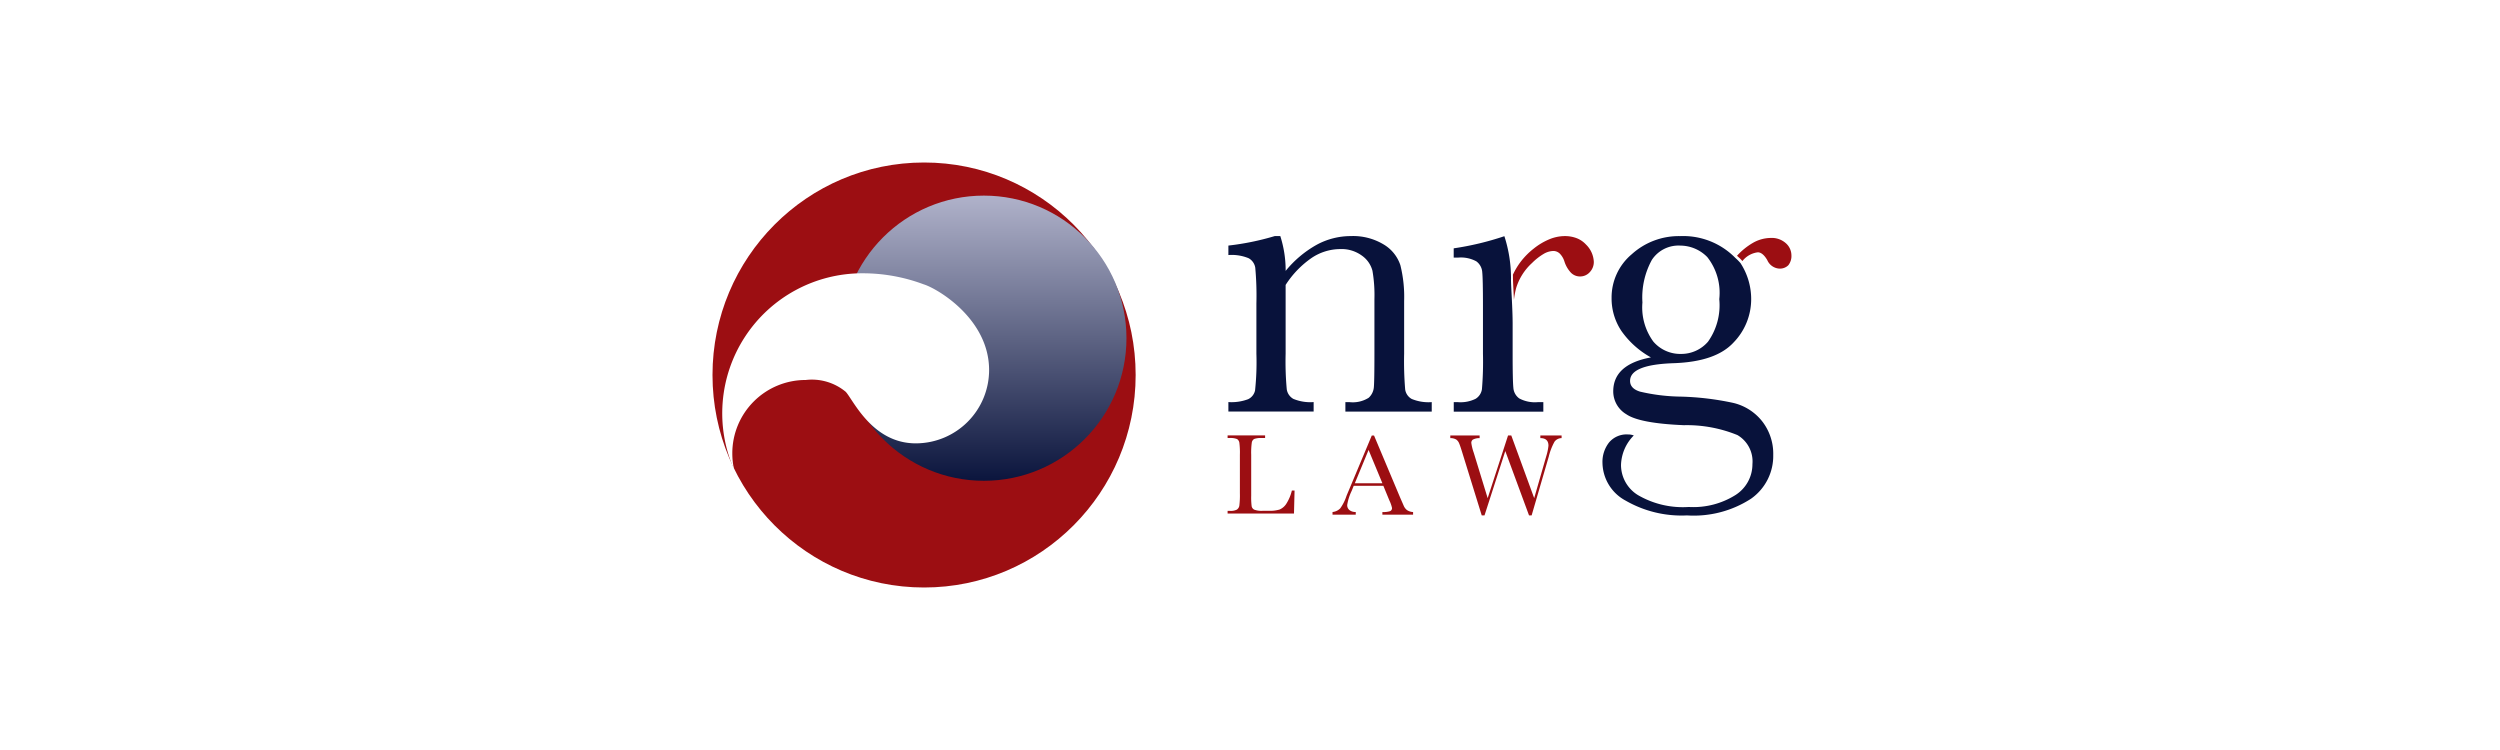
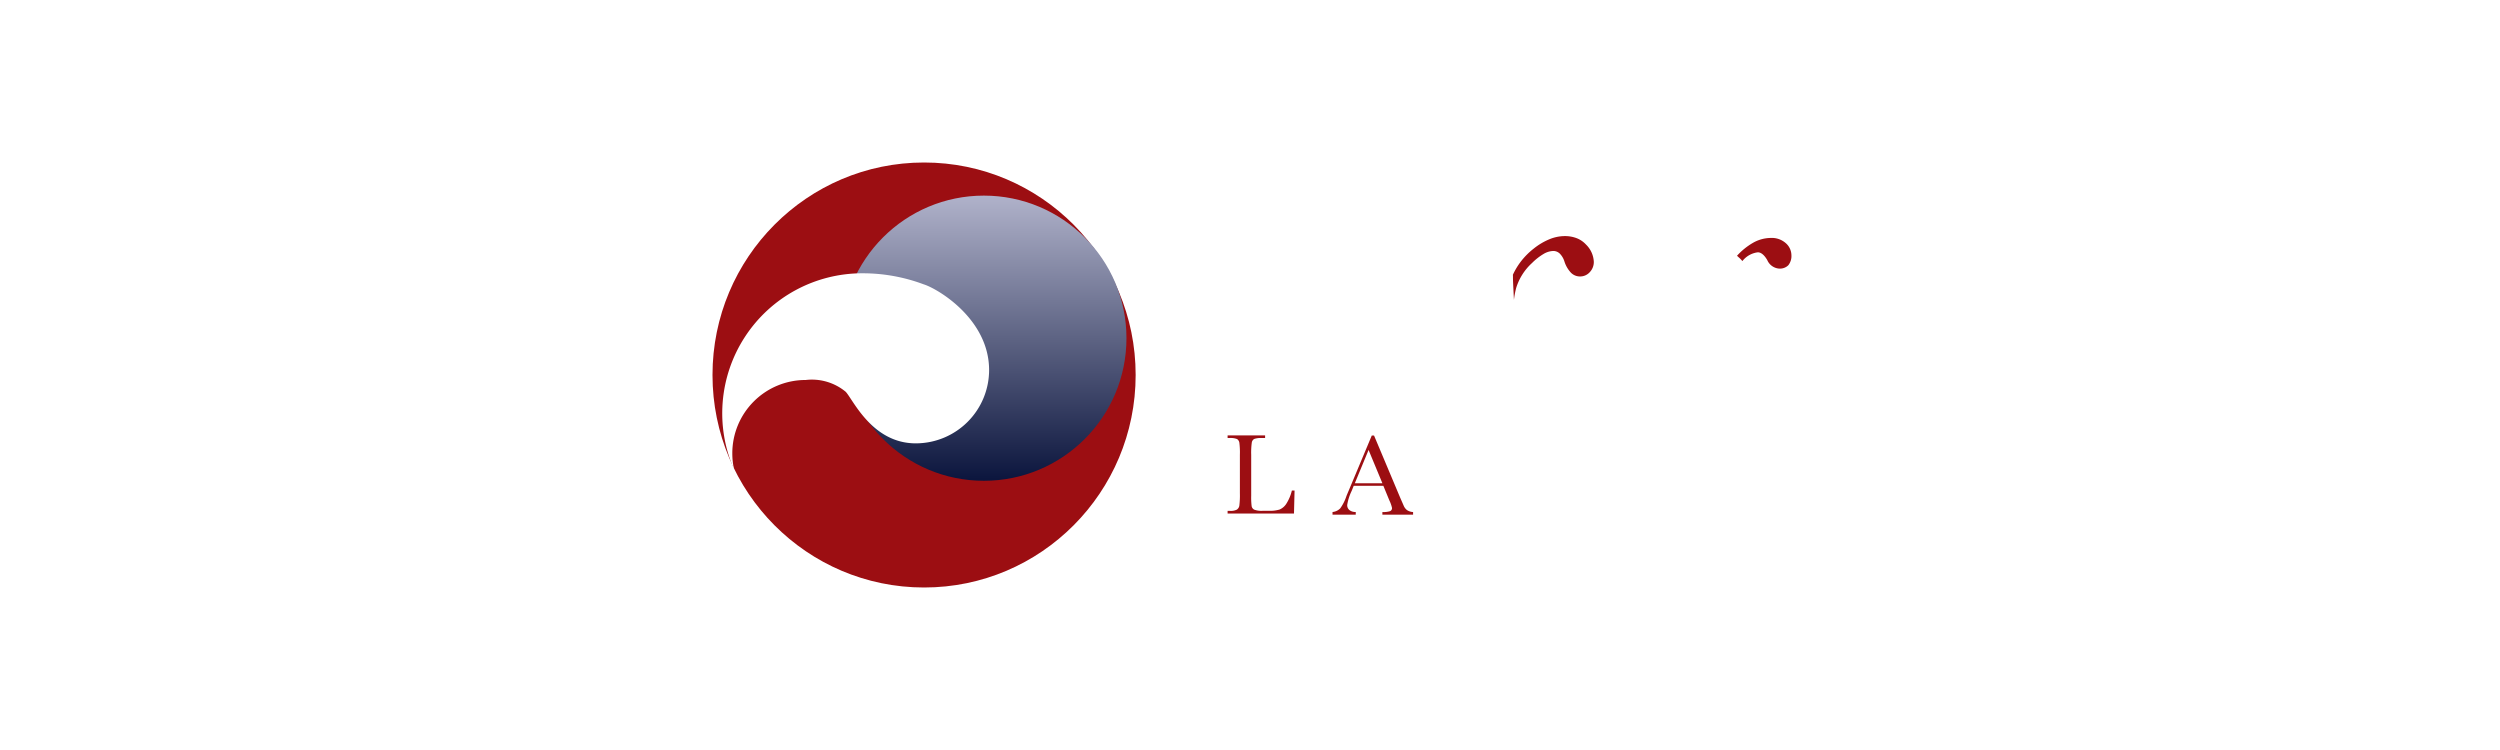
<svg xmlns="http://www.w3.org/2000/svg" width="200" height="60" viewBox="0 0 200 60">
  <defs>
    <style>
      .cls-1 {
        fill: #fff;
      }

      .cls-2, .cls-4 {
        fill: #9c0e12;
      }

      .cls-3 {
        fill: url(#linear-gradient);
      }

      .cls-4 {
        stroke: rgba(0,0,0,0);
      }

      .cls-5 {
        fill: #08123b;
      }
    </style>
    <linearGradient id="linear-gradient" x1="0.5" x2="0.5" y2="1" gradientUnits="objectBoundingBox">
      <stop offset="0" stop-color="#b0b2ca" />
      <stop offset="1" stop-color="#0b153d" />
    </linearGradient>
  </defs>
  <g id="Group_7516" data-name="Group 7516" transform="translate(519 -4074)">
    <rect id="Rectangle_2254" data-name="Rectangle 2254" class="cls-1" width="200" height="60" transform="translate(-519 4074)" />
    <g id="Group_7221" data-name="Group 7221" transform="translate(-1129 3662)">
      <g id="Group_1" data-name="Group 1" transform="translate(667 425)">
        <ellipse id="Ellipse_1" data-name="Ellipse 1" class="cls-2" cx="16.926" cy="17" rx="16.926" ry="17" transform="translate(0 0)" />
        <circle id="Ellipse_2" data-name="Ellipse 2" class="cls-3" cx="11.407" cy="11.407" r="11.407" transform="translate(10.303 2.649)" />
        <path id="Path_2" data-name="Path 2" class="cls-1" d="M.948,15.722A11.2,11.2,0,0,1,11.2,0a13.9,13.9,0,0,1,4.9.88c1.137.348,5.243,2.788,5.243,6.856a5.869,5.869,0,0,1-5.869,5.869c-3.487,0-5.006-3.487-5.6-4.122a4.234,4.234,0,0,0-3.2-.947A5.864,5.864,0,0,0,.8,14.406a5.9,5.9,0,0,0,.148,1.316Z" transform="translate(0.785 8.863)" />
      </g>
      <g id="Group_2" data-name="Group 2" transform="translate(708.271 430.887)">
        <path id="Path_7" data-name="Path 7" class="cls-4" d="M144.75,6.1h0c-.009-.19-.019-.375-.028-.554v0c-.027-.536-.051-1-.05-1.252,0-.067,0-.135-.006-.2a5.589,5.589,0,0,1,.585-.989,5.811,5.811,0,0,1,1.086-1.108,5.161,5.161,0,0,1,1.246-.742A3.266,3.266,0,0,1,148.8,1a2.647,2.647,0,0,1,.972.169,2.008,2.008,0,0,1,.742.507,2.049,2.049,0,0,1,.626,1.384,1.175,1.175,0,0,1-.321.824,1.033,1.033,0,0,1-.783.346,1.012,1.012,0,0,1-.725-.3,2.358,2.358,0,0,1-.527-.915,1.547,1.547,0,0,0-.371-.618.743.743,0,0,0-.519-.206,1.608,1.608,0,0,0-.779.241,4.68,4.68,0,0,0-.919.723,4.483,4.483,0,0,0-1.269,2A7.038,7.038,0,0,0,144.75,6.1ZM165.957,3.6a1.125,1.125,0,0,1-.939-.676c-.241-.416-.5-.626-.758-.626A1.854,1.854,0,0,0,163.025,3a2.372,2.372,0,0,0-.292-.3c-.043-.038-.084-.074-.131-.123l-.005-.005,0,0a5.324,5.324,0,0,1,1.26-1.023,2.912,2.912,0,0,1,1.426-.4,1.686,1.686,0,0,1,1.228.428,1.3,1.3,0,0,1,.437.939,1.184,1.184,0,0,1-.247.816A.957.957,0,0,1,165.957,3.6Z" transform="translate(-121.906 -1)" />
-         <path id="Path_6" data-name="Path 6" class="cls-5" d="M9.72-89.859h.445a8.977,8.977,0,0,1,.428,2.785,8.624,8.624,0,0,1,2.488-2.093,5.717,5.717,0,0,1,2.719-.692,4.737,4.737,0,0,1,2.645.676,3.039,3.039,0,0,1,1.327,1.656,10.467,10.467,0,0,1,.3,2.859v4.219a27.02,27.02,0,0,0,.082,2.851,1.036,1.036,0,0,0,.519.766,3.493,3.493,0,0,0,1.607.255v.758H15.372v-.758h.313a2.378,2.378,0,0,0,1.549-.346,1.281,1.281,0,0,0,.412-.808q.049-.461.049-2.719V-84.8a11.527,11.527,0,0,0-.157-2.282,2.139,2.139,0,0,0-.84-1.211,2.764,2.764,0,0,0-1.739-.527,4.136,4.136,0,0,0-2.3.717,7.631,7.631,0,0,0-2.068,2.151v5.5a24.578,24.578,0,0,0,.091,2.851,1.06,1.06,0,0,0,.527.766,3.544,3.544,0,0,0,1.623.255v.758H6.012v-.758a3.777,3.777,0,0,0,1.582-.231,1.014,1.014,0,0,0,.552-.7,21.338,21.338,0,0,0,.107-2.942V-84.47a24.558,24.558,0,0,0-.091-2.859,1.056,1.056,0,0,0-.527-.758,3.544,3.544,0,0,0-1.623-.255V-89.1A21.179,21.179,0,0,0,9.72-89.859Zm18.9,3.444c0,.6.132,2.351.132,3.56v2.406q0,2.159.058,2.719a1.145,1.145,0,0,0,.47.857,2.636,2.636,0,0,0,1.467.3h.461v.758H24.041v-.758h.346a2.712,2.712,0,0,0,1.409-.272,1.089,1.089,0,0,0,.5-.766,26.465,26.465,0,0,0,.082-2.835v-3.807q0-2.175-.058-2.727a1.165,1.165,0,0,0-.47-.857,2.578,2.578,0,0,0-1.467-.3h-.346v-.742a23.146,23.146,0,0,0,4.054-.972A10.96,10.96,0,0,1,28.622-86.415Zm17.93-1.714a4.53,4.53,0,0,1,.428.428,5.266,5.266,0,0,1,.857,2.868,4.965,4.965,0,0,1-1.417,3.494Q45-79.807,41.641-79.691q-3.494.115-3.494,1.417,0,.61.791.857a15.018,15.018,0,0,0,3.263.4,22.564,22.564,0,0,1,4.186.5,4.166,4.166,0,0,1,2.34,1.491,4.213,4.213,0,0,1,.873,2.67,4.182,4.182,0,0,1-1.78,3.51A8.43,8.43,0,0,1,42.7-67.513,8.976,8.976,0,0,1,37.785-68.7a3.49,3.49,0,0,1-1.846-3,2.513,2.513,0,0,1,.527-1.648,1.83,1.83,0,0,1,1.5-.643,1.322,1.322,0,0,1,.478.082,3.484,3.484,0,0,0-1.022,2.373,2.83,2.83,0,0,0,1.36,2.4,7.122,7.122,0,0,0,4.062.948,6.34,6.34,0,0,0,3.749-.964,2.92,2.92,0,0,0,1.343-2.464,2.442,2.442,0,0,0-1.2-2.324,10.712,10.712,0,0,0-4.285-.791q-3.543-.148-4.6-.873A2.129,2.129,0,0,1,36.8-77.434q0-2.159,3.016-2.719a7.076,7.076,0,0,1-2.357-2.109,4.678,4.678,0,0,1-.791-2.653,4.515,4.515,0,0,1,1.623-3.5,5.6,5.6,0,0,1,3.848-1.442A5.846,5.846,0,0,1,46.552-88.129Zm-7.416,3.593a4.626,4.626,0,0,0,.873,3.115,2.837,2.837,0,0,0,2.225.989,2.817,2.817,0,0,0,2.151-.981,5.035,5.035,0,0,0,.9-3.4,4.621,4.621,0,0,0-.956-3.362,3.03,3.03,0,0,0-2.159-.923,2.551,2.551,0,0,0-2.274,1.137A6.24,6.24,0,0,0,39.136-84.536Z" transform="translate(-6.012 89.859)" />
      </g>
      <g id="Group_11" data-name="Group 11" transform="translate(708.212 446.836)">
        <path id="Path_11" data-name="Path 11" class="cls-2" d="M6.457-21.181l-.046,1.838H1.1v-.212h.184a1.082,1.082,0,0,0,.555-.1.47.47,0,0,0,.2-.316,6.683,6.683,0,0,0,.044-1v-3.063A6.349,6.349,0,0,0,2.042-25a.422.422,0,0,0-.184-.3,1.435,1.435,0,0,0-.615-.083H1.1v-.212h3v.212H3.827a1.521,1.521,0,0,0-.6.076.4.4,0,0,0-.191.283,5.865,5.865,0,0,0-.048.986v3.27a5.585,5.585,0,0,0,.037.848.394.394,0,0,0,.2.265,1.657,1.657,0,0,0,.7.094H4.4a2.674,2.674,0,0,0,.854-.1,1.2,1.2,0,0,0,.53-.442,3.462,3.462,0,0,0,.458-1.082Z" transform="translate(-1.104 25.589)" />
        <path id="Path_12" data-name="Path 12" class="cls-2" d="M56.1-22.154H53.728l-.161.4a4.016,4.016,0,0,0-.359,1.124.5.5,0,0,0,.191.426.789.789,0,0,0,.491.145v.212H52.033v-.212a1,1,0,0,0,.617-.292,3.582,3.582,0,0,0,.488-.96q.023-.069.221-.534l1.815-4.334h.18l2.087,4.961.286.654a.87.87,0,0,0,.26.348.952.952,0,0,0,.491.159v.212H56.022v-.212a1.83,1.83,0,0,0,.61-.067.259.259,0,0,0,.159-.265,2.682,2.682,0,0,0-.212-.6Zm-.078-.207-1.105-2.662-1.1,2.662Z" transform="translate(-43.643 26.184)" />
-         <path id="Path_13" data-name="Path 13" class="cls-2" d="M111.691-20.191h-.207l-1.9-5.15-1.663,5.15H107.7l-1.506-4.864q-.2-.663-.293-.882a.718.718,0,0,0-.235-.322.918.918,0,0,0-.481-.117v-.212h2.345v.212a1.121,1.121,0,0,0-.544.122.318.318,0,0,0-.12.265,3.961,3.961,0,0,0,.193.778l1.115,3.639,1.631-5.016h.258l1.833,5.016.953-3.316a4.314,4.314,0,0,0,.189-.88q0-.608-.649-.608v-.212h1.7v.212a.721.721,0,0,0-.562.279,4.777,4.777,0,0,0-.465,1.2Z" transform="translate(-87.373 26.589)" />
      </g>
    </g>
  </g>
</svg>